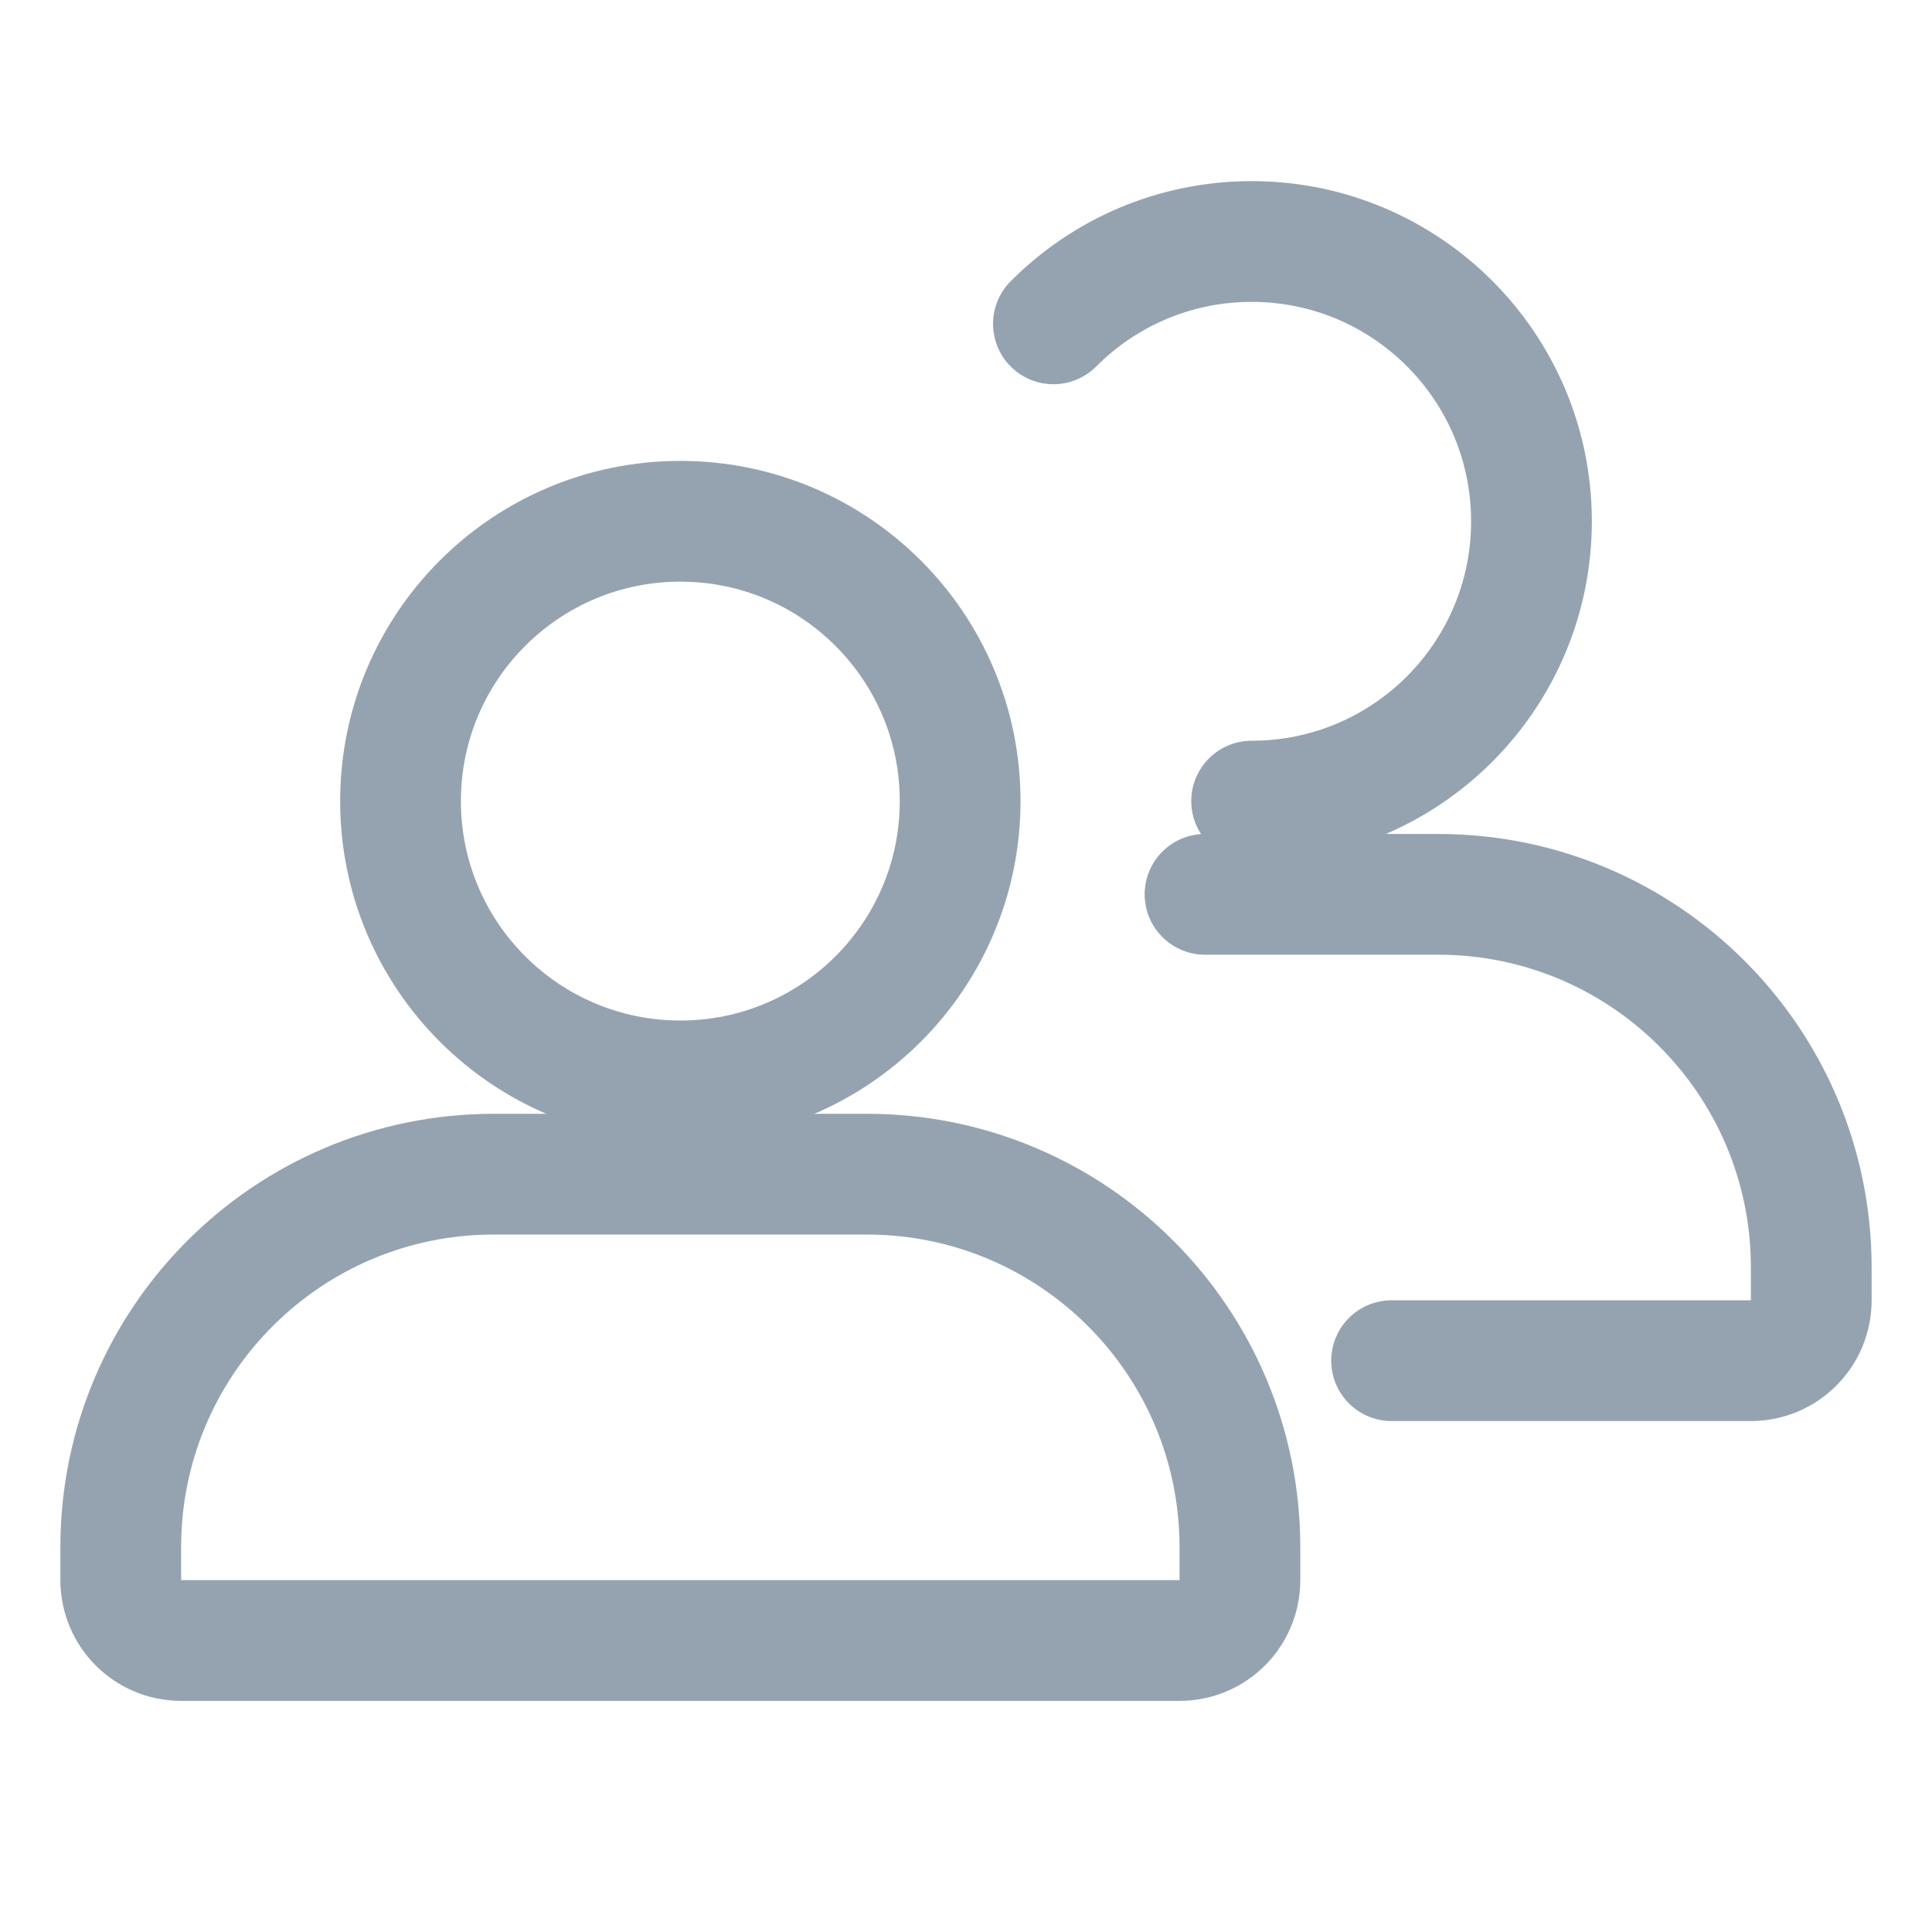
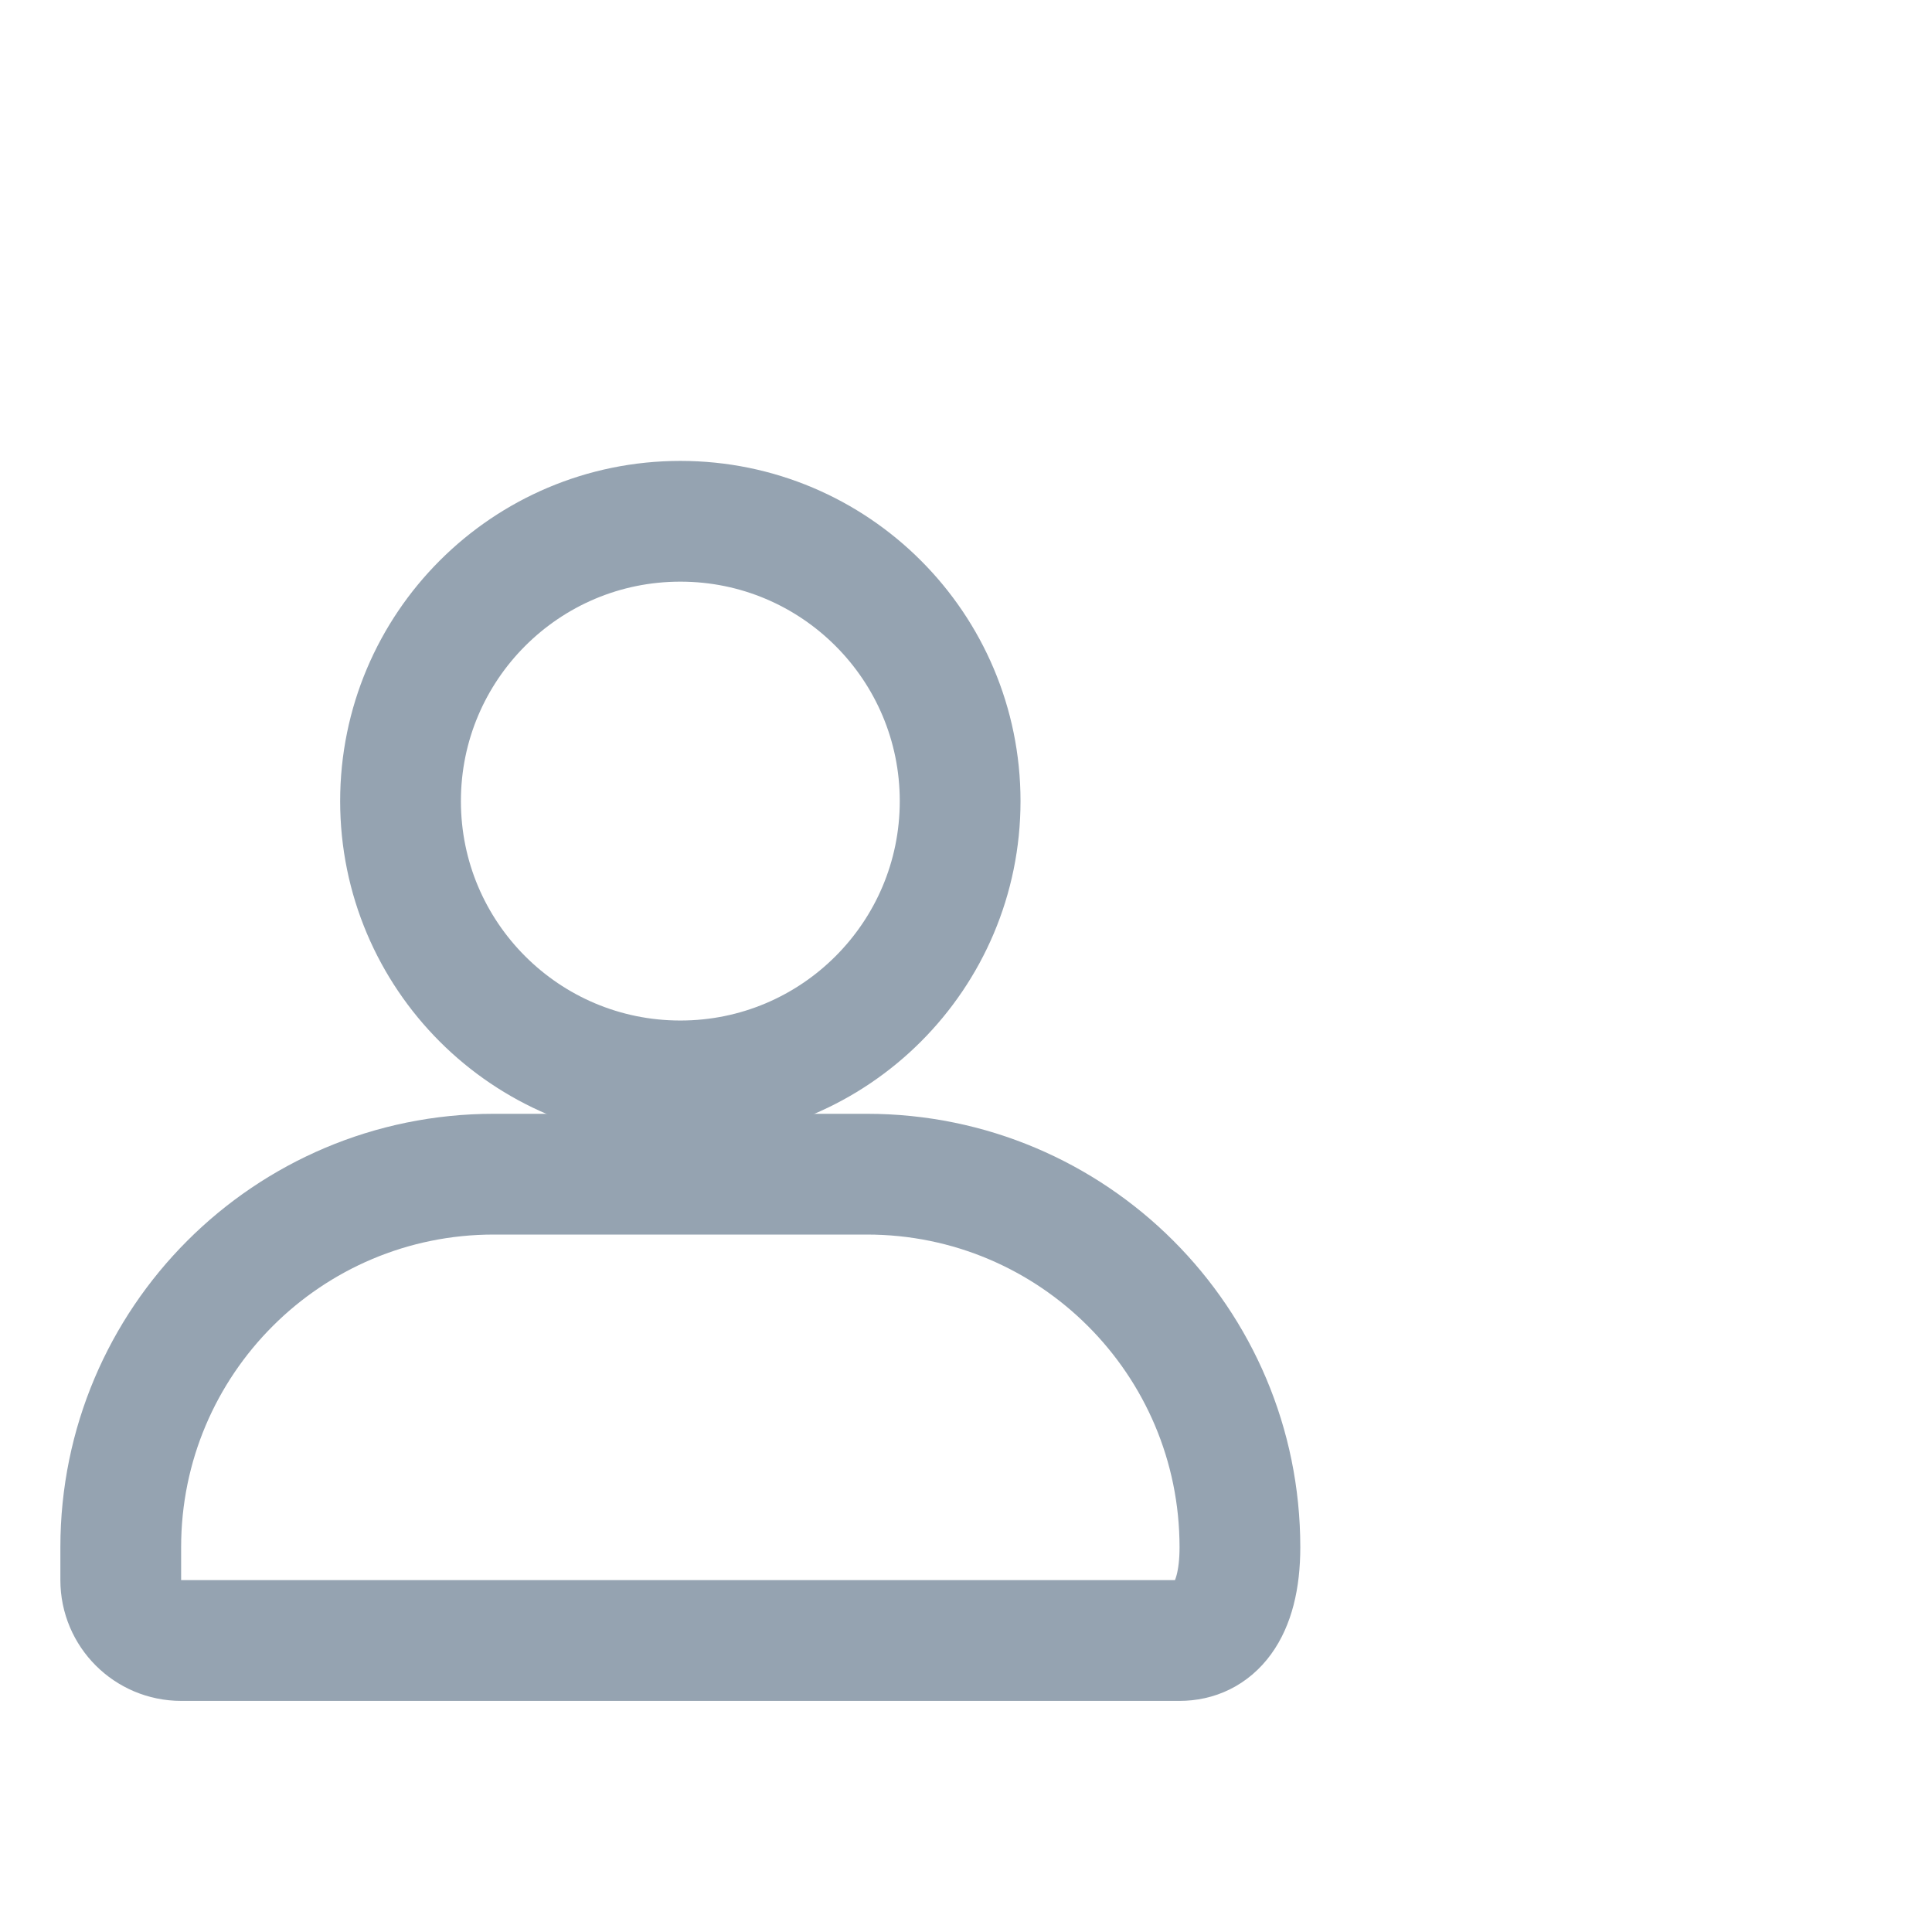
<svg xmlns="http://www.w3.org/2000/svg" width="32" height="32" viewBox="0 0 32 32" fill="none">
-   <path d="M2 25.627C2 22.214 4.766 19.448 8.179 19.448H14.358C17.771 19.448 20.537 22.214 20.537 25.627V26.172C20.537 26.724 20.09 27.172 19.537 27.172H3C2.448 27.172 2 26.724 2 26.172V25.627Z" stroke="#95A3B1" stroke-width="2" />
+   <path d="M2 25.627C2 22.214 4.766 19.448 8.179 19.448H14.358C17.771 19.448 20.537 22.214 20.537 25.627C20.537 26.724 20.09 27.172 19.537 27.172H3C2.448 27.172 2 26.724 2 26.172V25.627Z" stroke="#95A3B1" stroke-width="2" />
  <path d="M15.903 13.269C15.903 15.828 13.828 17.903 11.269 17.903C8.709 17.903 6.634 15.828 6.634 13.269C6.634 10.709 8.709 8.634 11.269 8.634C13.828 8.634 15.903 10.709 15.903 13.269Z" stroke="#95A3B1" stroke-width="2" />
-   <path d="M23.049 22.537H29C29.552 22.537 30 22.09 30 21.537V20.992C30 17.58 27.233 14.813 23.821 14.813H19.959M20.731 13.269C23.291 13.269 25.366 11.194 25.366 8.634C25.366 6.075 23.291 4 20.731 4C19.448 4 18.287 4.522 17.448 5.364" stroke="#95A3B1" stroke-width="2" stroke-linecap="round" stroke-linejoin="round" />
</svg>